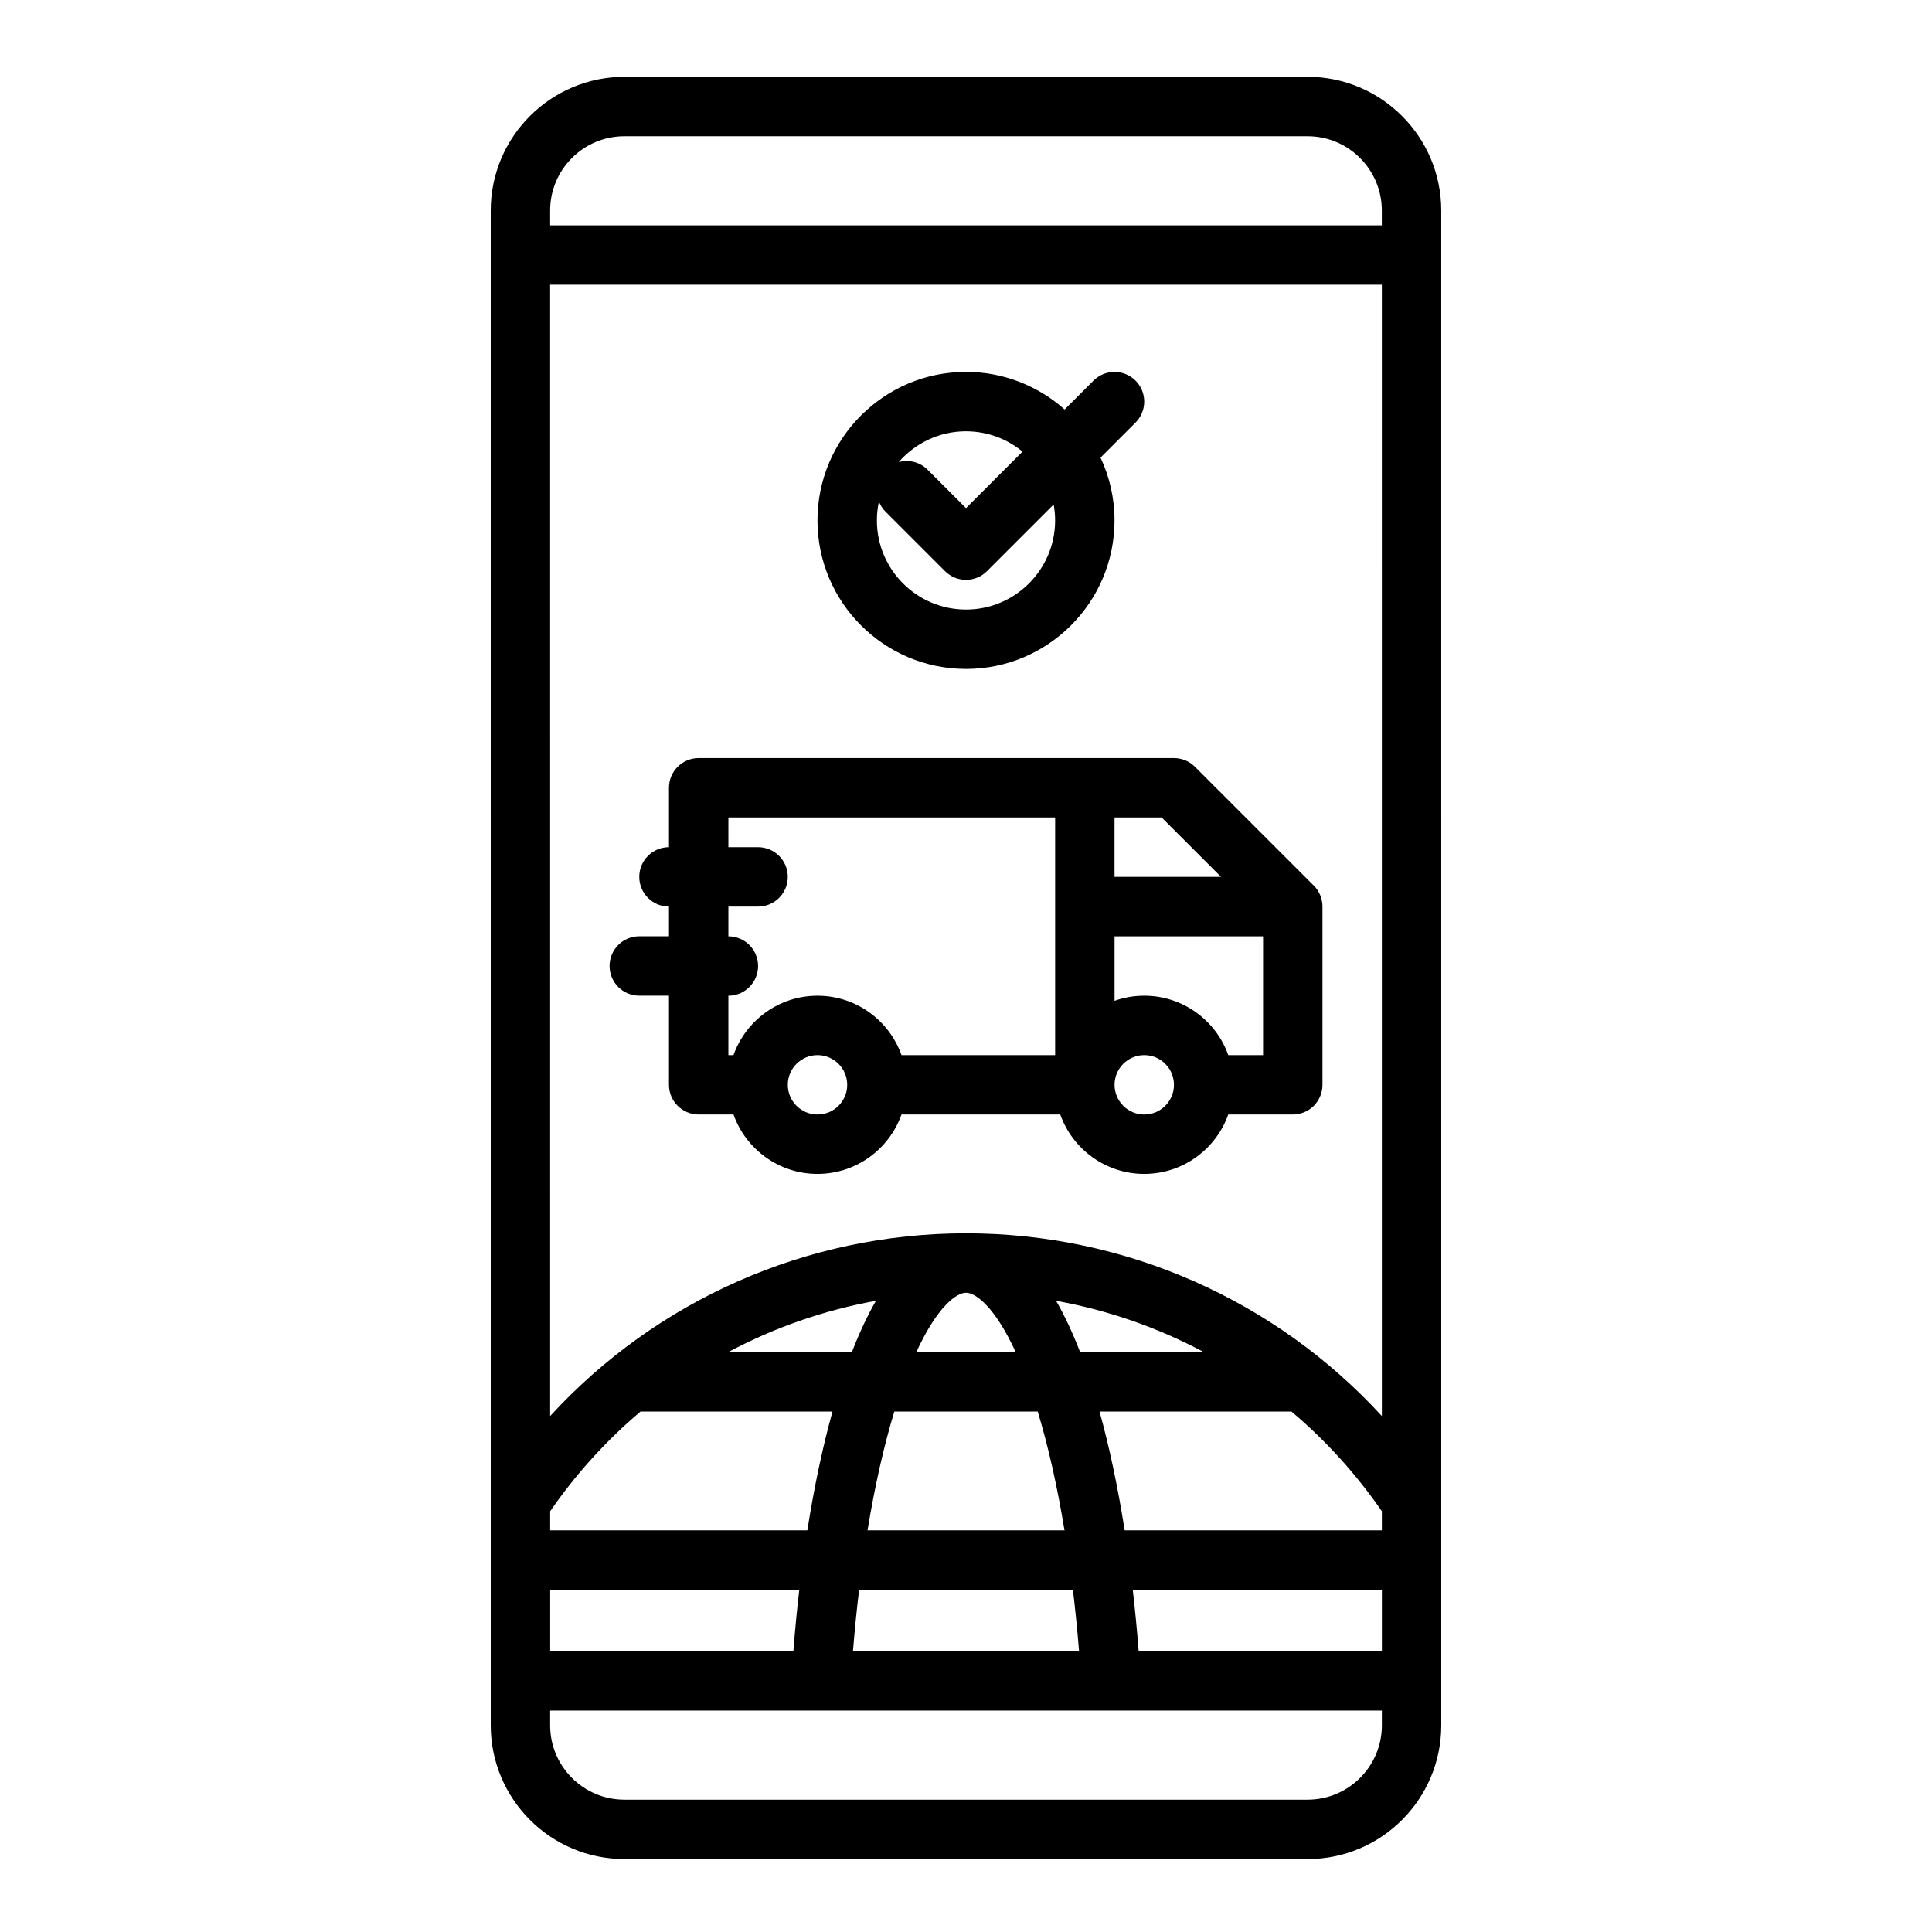
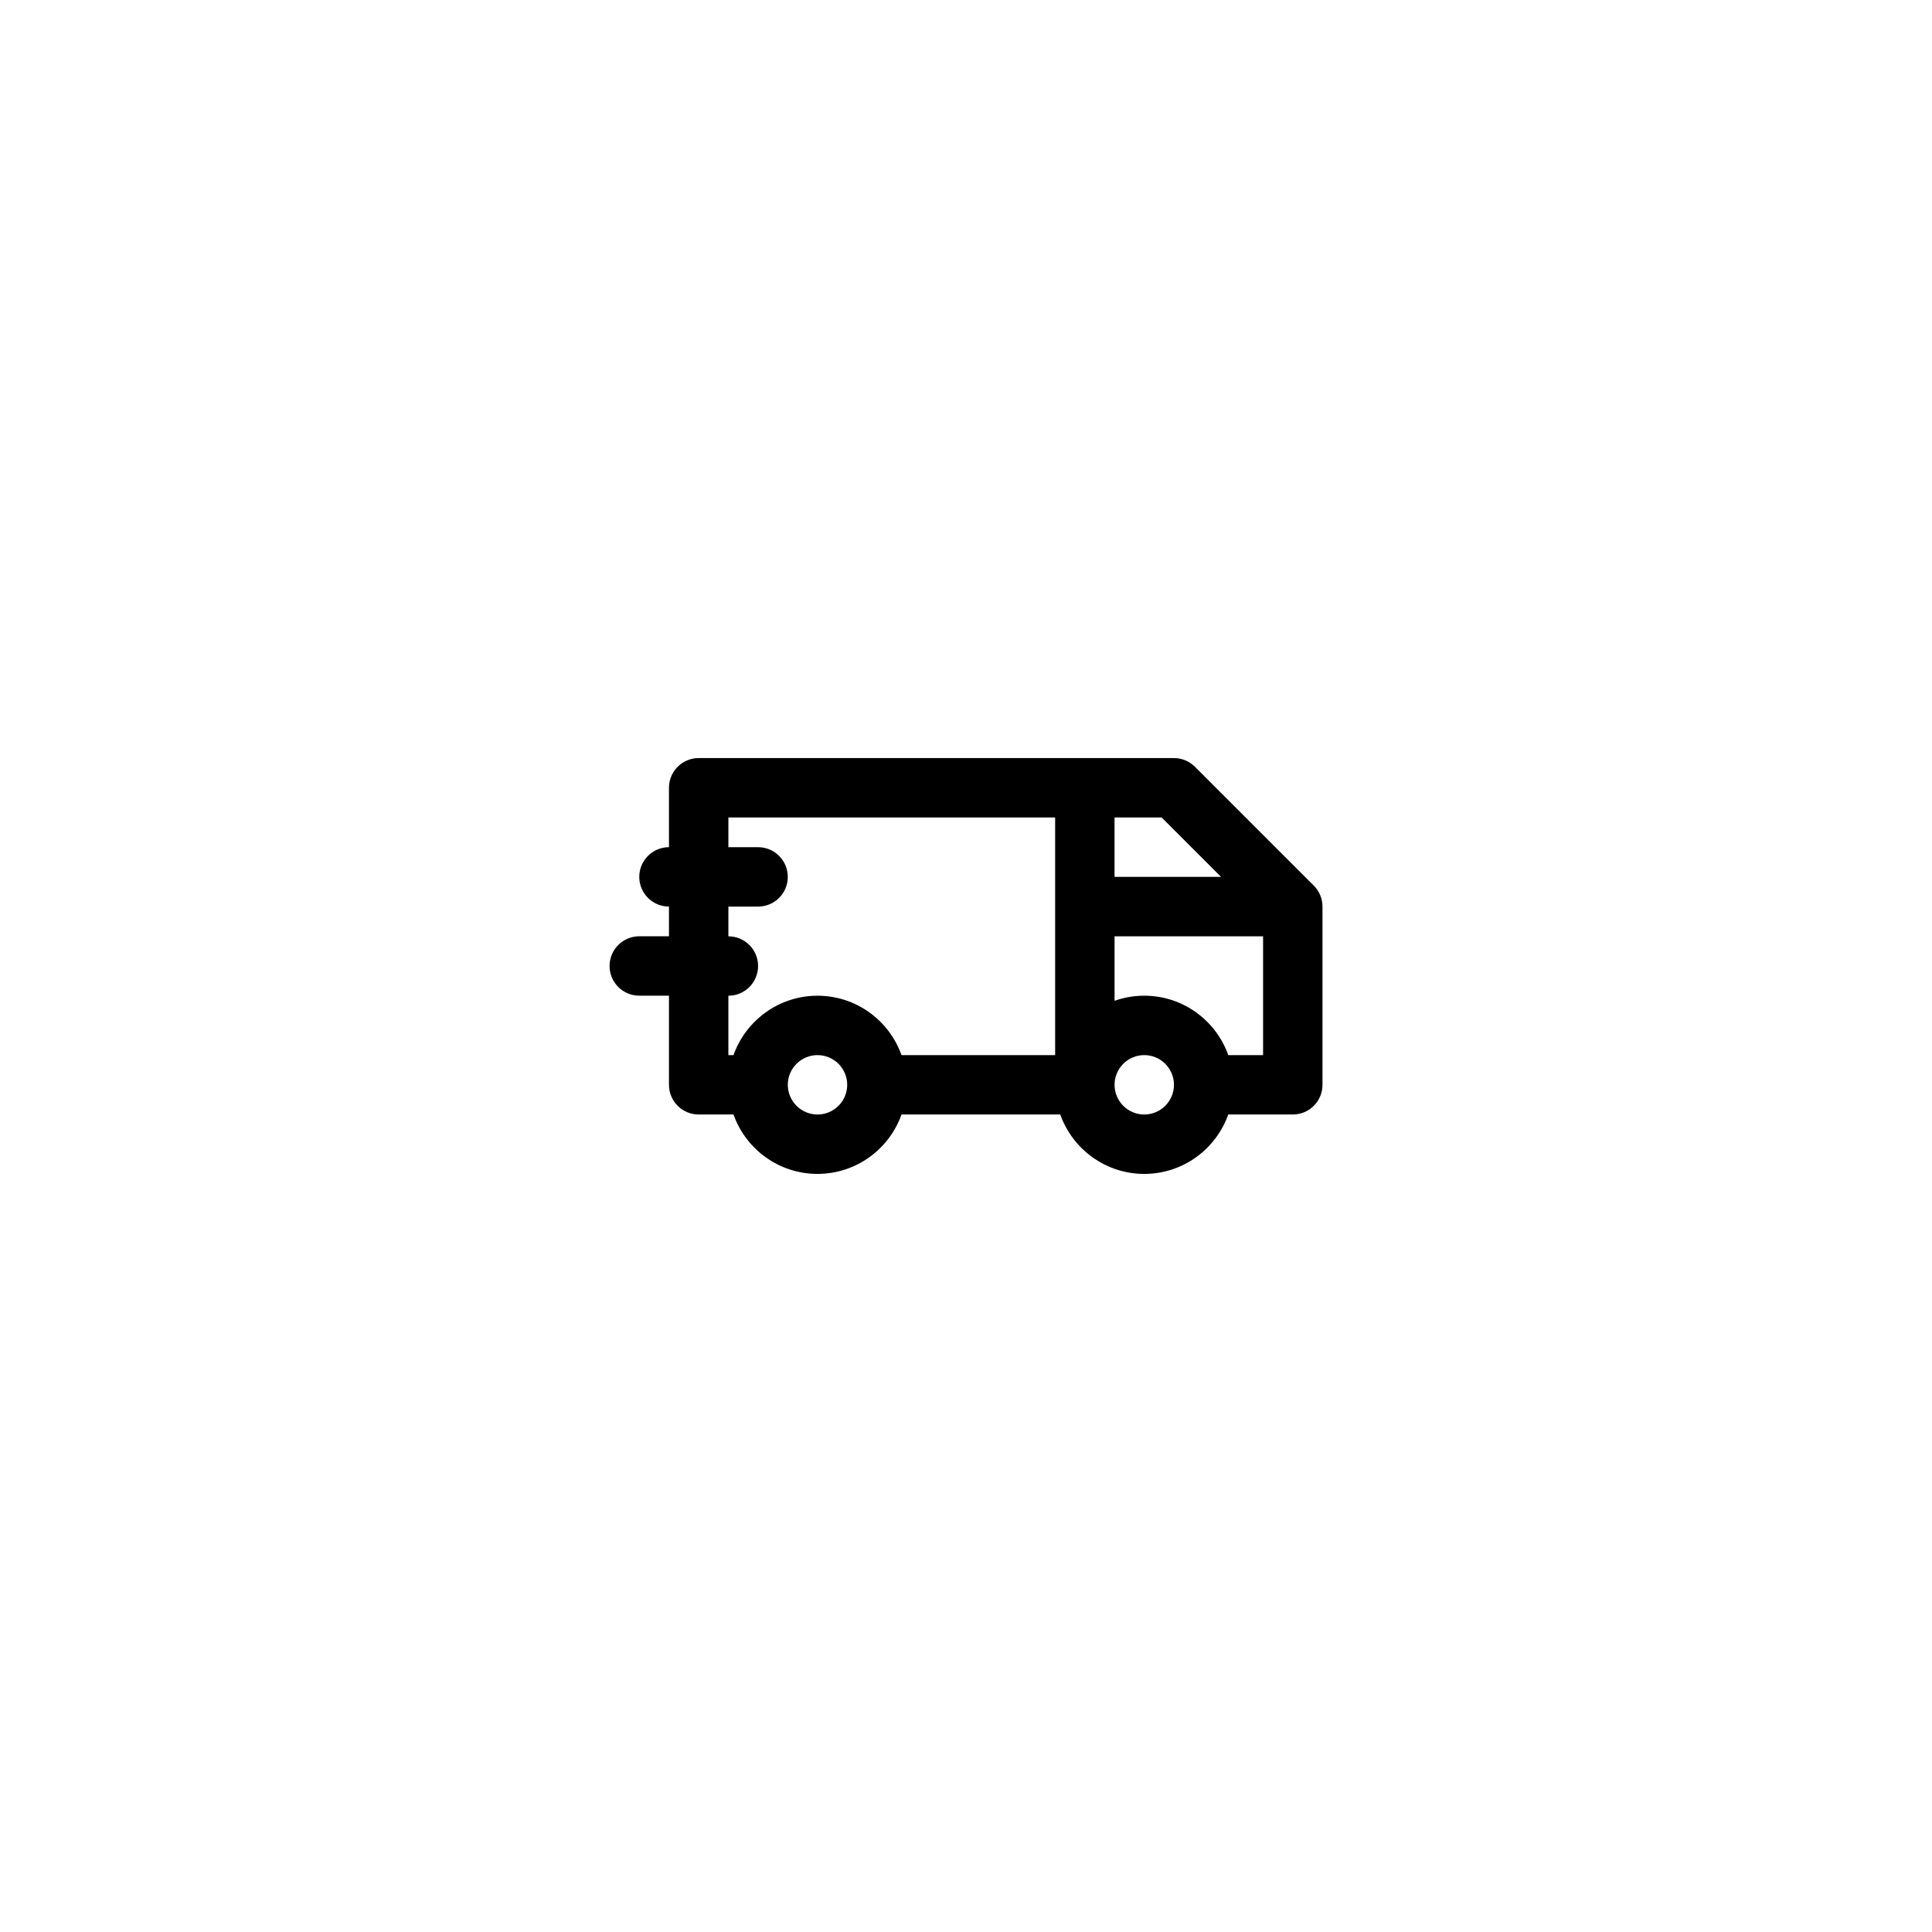
<svg xmlns="http://www.w3.org/2000/svg" fill="#000000" width="800px" height="800px" version="1.1" viewBox="144 144 512 512">
  <g>
-     <path d="m400 321.28c21.703 0 39.359-17.656 39.359-39.359 0-5.949-1.332-11.59-3.707-16.648l9.273-9.273c3.074-3.074 3.074-8.059 0-11.133s-8.059-3.074-11.133 0l-7.656 7.656c-6.957-6.191-16.113-9.965-26.137-9.965-21.703 0-39.359 17.656-39.359 39.359 0 21.703 17.656 39.359 39.359 39.359zm23.617-39.359c0 13.023-10.594 23.617-23.617 23.617s-23.617-10.594-23.617-23.617c0-1.719 0.191-3.394 0.539-5.012 0.383 0.984 0.969 1.91 1.766 2.707l15.742 15.742c1.539 1.535 3.551 2.305 5.566 2.305s4.027-0.77 5.566-2.305l17.664-17.664c0.25 1.371 0.387 2.781 0.387 4.227zm-23.617-23.617c5.684 0 10.902 2.019 14.98 5.375l-14.98 14.98-10.176-10.18c-2.074-2.074-5.016-2.742-7.656-2.019 4.332-4.992 10.719-8.16 17.832-8.16z" />
-     <path d="m274.05 601.25c0 19.531 15.891 35.426 35.426 35.426h181.05c19.531 0 35.426-15.891 35.426-35.426l-0.004-401.47c0-19.531-15.891-35.426-35.426-35.426l-181.05 0.004c-19.531 0-35.426 15.891-35.426 35.426zm236.16-51.688h-68.16c-1.805-11.469-4.047-22.07-6.66-31.488h50.863c9.016 7.606 17.086 16.465 23.957 26.426zm-91.207-31.488c2.789 9.176 5.184 19.816 7.106 31.488h-52.207c1.922-11.672 4.312-22.312 7.106-31.488h38zm11.246-15.742c-2-5.164-4.125-9.699-6.375-13.602 13.773 2.484 26.973 7.09 39.16 13.602zm-17.074 0h-26.344c5.594-12.168 10.688-15.742 13.172-15.742s7.578 3.578 13.172 15.742zm-43.418 0h-32.785c12.191-6.508 25.391-11.113 39.16-13.602-2.25 3.898-4.375 8.438-6.375 13.602zm-56.004 15.742h50.863c-2.613 9.418-4.856 20.02-6.66 31.488h-68.16v-5.062c6.871-9.961 14.941-18.82 23.957-26.426zm-23.957 47.23h66.02c-0.613 5.301-1.133 10.734-1.562 16.266h-64.453v-16.266zm81.875 0h56.664c0.633 5.281 1.176 10.715 1.625 16.266h-59.914c0.449-5.551 0.992-10.98 1.625-16.266zm74.086 16.266c-0.43-5.531-0.953-10.965-1.562-16.266h66.02v16.266zm64.453-62.297c-28.117-30.664-67.875-48.434-110.21-48.434s-82.094 17.77-110.21 48.434l-0.004-299.82h220.42zm-19.68 101.66h-181.06c-10.852 0-19.68-8.828-19.68-19.68v-3.938h220.42v3.938c0 10.852-8.828 19.68-19.68 19.68zm-181.06-440.83h181.05c10.852 0 19.68 8.828 19.68 19.68v3.938h-220.41v-3.938c0-10.852 8.828-19.68 19.68-19.68z" />
    <path d="m492.16 378.69-31.488-31.488c-1.477-1.477-3.481-2.305-5.566-2.305h-125.95c-4.348 0-7.871 3.523-7.871 7.871v15.742c-4.348 0-7.871 3.523-7.871 7.871s3.523 7.871 7.871 7.871v7.871h-7.871c-4.348 0-7.871 3.523-7.871 7.871 0 4.348 3.523 7.871 7.871 7.871h7.871v23.617c0 4.348 3.523 7.871 7.871 7.871h9.227c3.25 9.164 12 15.742 22.262 15.742s19.012-6.582 22.262-15.742h42.07c3.25 9.164 12 15.742 22.262 15.742s19.012-6.582 22.262-15.742h17.098c4.348 0 7.871-3.523 7.871-7.871v-47.23c0-2.086-0.828-4.09-2.305-5.566zm-24.57-2.305h-28.227v-15.742h12.484zm-130.56 15.742v-7.871h7.871c4.348 0 7.871-3.523 7.871-7.871 0-4.348-3.523-7.871-7.871-7.871h-7.871v-7.871h86.594v62.977h-40.715c-3.25-9.164-12-15.742-22.262-15.742s-19.012 6.582-22.262 15.742h-1.355v-15.742c4.348 0 7.871-3.523 7.871-7.871s-3.523-7.871-7.871-7.871zm23.617 47.23c-4.34 0-7.871-3.531-7.871-7.871s3.531-7.871 7.871-7.871 7.871 3.531 7.871 7.871-3.531 7.871-7.871 7.871zm86.594 0c-4.34 0-7.871-3.531-7.871-7.871s3.531-7.871 7.871-7.871 7.871 3.531 7.871 7.871-3.531 7.871-7.871 7.871zm22.262-15.742c-3.25-9.164-12-15.742-22.262-15.742-2.758 0-5.406 0.48-7.871 1.355v-17.098h39.359v31.488h-9.227z" />
  </g>
</svg>